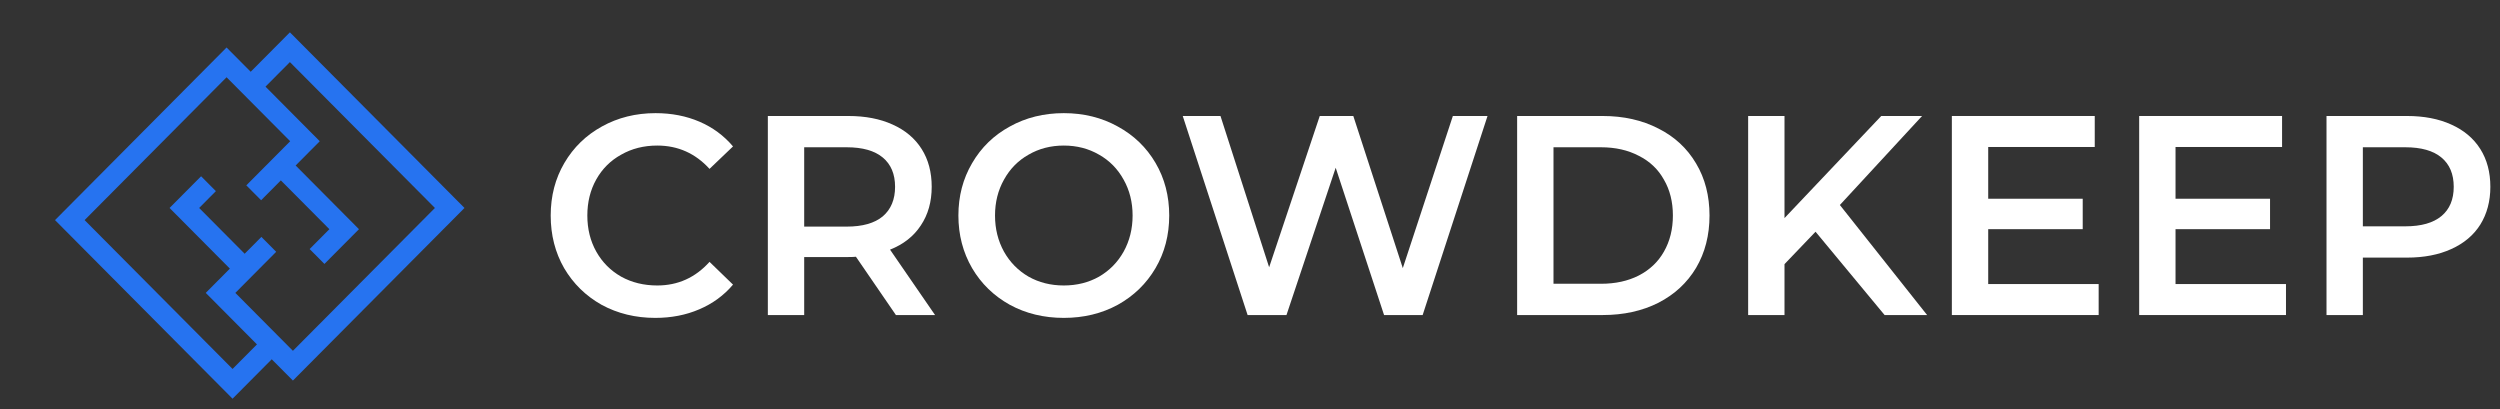
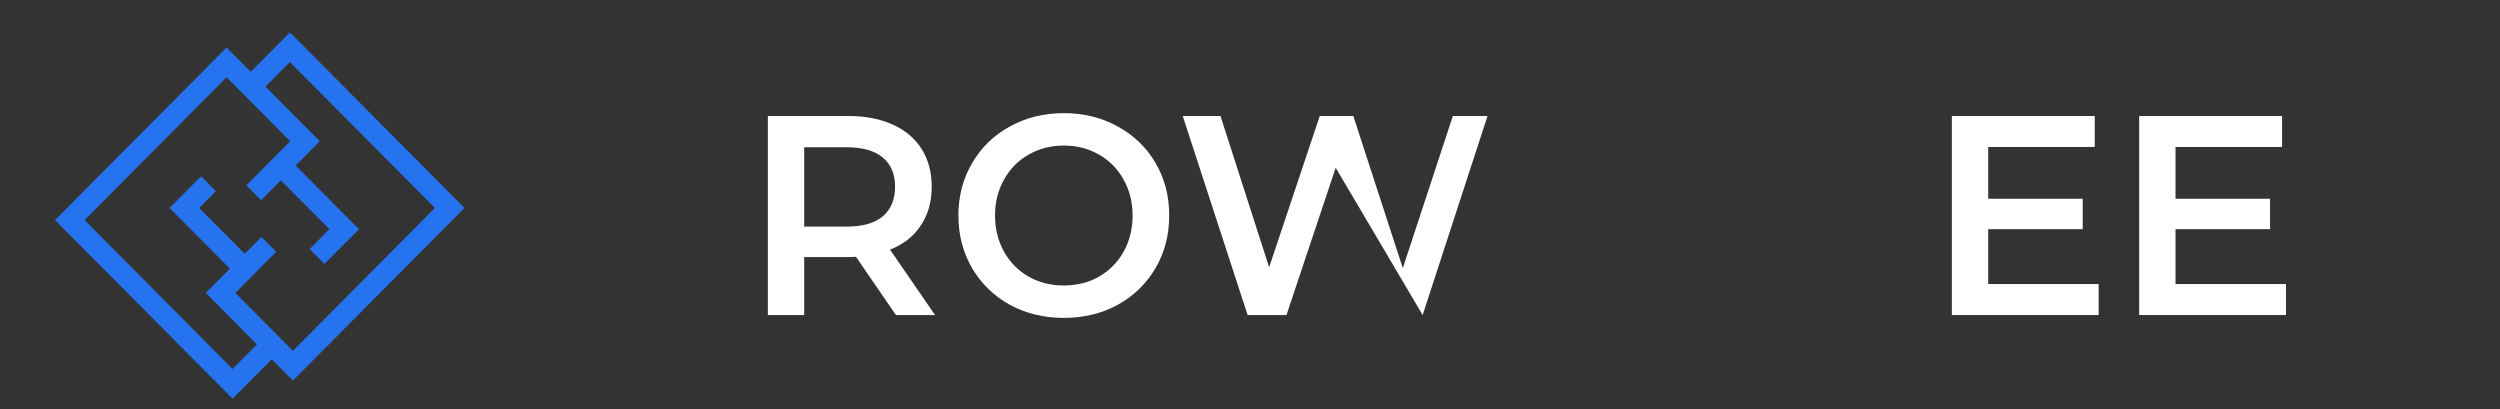
<svg xmlns="http://www.w3.org/2000/svg" width="232" height="38" viewBox="0 0 232 38" fill="none">
  <rect x="0" y="0" width="232" height="38" fill="#333333" stroke="none" />
  <path fill-rule="evenodd" clip-rule="evenodd" d="M26.903 3L43.105 19.299L27.182 35.317L25.218 33.341L21.581 37L5.105 20.425L21.026 4.407L23.265 6.659L26.903 3ZM24.638 8.04L29.674 13.107L27.436 15.358L33.312 21.269L30.107 24.493L28.734 23.112L30.566 21.269L26.063 16.739L24.231 18.582L22.858 17.201L26.929 13.107L21.026 7.169L7.851 20.425L21.581 34.238L23.846 31.96L19.094 27.18L21.332 24.928L15.736 19.299L18.661 16.357L20.034 17.738L18.482 19.299L22.705 23.547L24.257 21.986L25.63 23.367L21.84 27.18L27.182 32.555L40.36 19.299L26.903 5.762L24.638 8.04Z" fill="#2673F0" />
-   <path d="M60.81 29.5C58.977 29.5 57.316 29.095 55.828 28.286C54.358 27.459 53.199 26.325 52.351 24.882C51.521 23.439 51.105 21.812 51.105 20C51.105 18.188 51.529 16.561 52.377 15.118C53.225 13.675 54.384 12.55 55.854 11.74C57.342 10.913 59.002 10.5 60.836 10.5C62.324 10.5 63.682 10.764 64.91 11.292C66.138 11.819 67.176 12.585 68.024 13.588L65.844 15.672C64.53 14.23 62.912 13.508 60.992 13.508C59.746 13.508 58.631 13.79 57.645 14.353C56.658 14.898 55.889 15.663 55.335 16.649C54.782 17.634 54.505 18.751 54.505 20C54.505 21.249 54.782 22.366 55.335 23.351C55.889 24.337 56.658 25.111 57.645 25.674C58.631 26.219 59.746 26.492 60.992 26.492C62.912 26.492 64.53 25.762 65.844 24.301L68.024 26.413C67.176 27.415 66.13 28.181 64.884 28.708C63.656 29.236 62.298 29.5 60.81 29.5Z" fill="white" />
  <path d="M83.141 29.236L79.43 23.826C79.274 23.844 79.041 23.853 78.729 23.853H74.629V29.236H71.256V10.764H78.729C80.304 10.764 81.67 11.028 82.829 11.556C84.006 12.083 84.905 12.84 85.528 13.825C86.151 14.81 86.462 15.98 86.462 17.335C86.462 18.724 86.125 19.921 85.45 20.924C84.793 21.926 83.841 22.674 82.596 23.167L86.773 29.236H83.141ZM83.063 17.335C83.063 16.156 82.682 15.25 81.921 14.617C81.16 13.983 80.044 13.667 78.574 13.667H74.629V21.029H78.574C80.044 21.029 81.16 20.712 81.921 20.079C82.682 19.428 83.063 18.513 83.063 17.335Z" fill="white" />
  <path d="M98.721 29.5C96.87 29.5 95.201 29.095 93.713 28.286C92.226 27.459 91.058 26.325 90.21 24.882C89.363 23.422 88.939 21.794 88.939 20C88.939 18.206 89.363 16.587 90.21 15.144C91.058 13.684 92.226 12.55 93.713 11.74C95.201 10.913 96.87 10.5 98.721 10.5C100.572 10.5 102.242 10.913 103.729 11.74C105.217 12.55 106.385 13.675 107.233 15.118C108.08 16.561 108.504 18.188 108.504 20C108.504 21.812 108.08 23.439 107.233 24.882C106.385 26.325 105.217 27.459 103.729 28.286C102.242 29.095 100.572 29.5 98.721 29.5ZM98.721 26.492C99.932 26.492 101.022 26.219 101.991 25.674C102.96 25.111 103.721 24.337 104.274 23.351C104.828 22.349 105.105 21.232 105.105 20C105.105 18.768 104.828 17.66 104.274 16.675C103.721 15.672 102.96 14.898 101.991 14.353C101.022 13.79 99.932 13.508 98.721 13.508C97.51 13.508 96.421 13.79 95.452 14.353C94.483 14.898 93.722 15.672 93.168 16.675C92.615 17.66 92.338 18.768 92.338 20C92.338 21.232 92.615 22.349 93.168 23.351C93.722 24.337 94.483 25.111 95.452 25.674C96.421 26.219 97.51 26.492 98.721 26.492Z" fill="white" />
-   <path d="M138.042 10.764L132.022 29.236H128.441L123.952 15.567L119.385 29.236H115.778L109.758 10.764H113.261L117.776 24.803L122.473 10.764H125.587L130.18 24.882L134.825 10.764H138.042Z" fill="white" />
-   <path d="M140.79 10.764H148.731C150.668 10.764 152.389 11.151 153.894 11.925C155.4 12.681 156.567 13.763 157.398 15.171C158.228 16.561 158.643 18.17 158.643 20C158.643 21.83 158.228 23.448 157.398 24.856C156.567 26.245 155.4 27.327 153.894 28.101C152.389 28.858 150.668 29.236 148.731 29.236H140.79V10.764ZM148.575 26.333C149.907 26.333 151.075 26.078 152.078 25.568C153.099 25.04 153.877 24.301 154.413 23.351C154.967 22.384 155.244 21.267 155.244 20C155.244 18.733 154.967 17.625 154.413 16.675C153.877 15.707 153.099 14.969 152.078 14.458C151.075 13.931 149.907 13.667 148.575 13.667H144.164V26.333H148.575Z" fill="white" />
-   <path d="M168.482 21.504L165.602 24.512V29.236H162.228V10.764H165.602V20.238L174.58 10.764H178.369L170.74 19.024L178.836 29.236H174.891L168.482 21.504Z" fill="white" />
+   <path d="M138.042 10.764L132.022 29.236L123.952 15.567L119.385 29.236H115.778L109.758 10.764H113.261L117.776 24.803L122.473 10.764H125.587L130.18 24.882L134.825 10.764H138.042Z" fill="white" />
  <path d="M194.755 26.36V29.236H181.132V10.764H194.392V13.64H184.506V18.443H193.276V21.267H184.506V26.36H194.755Z" fill="white" />
  <path d="M212.139 26.36V29.236H198.516V10.764H211.776V13.64H201.889V18.443H210.66V21.267H201.889V26.36H212.139Z" fill="white" />
-   <path d="M223.373 10.764C224.947 10.764 226.314 11.028 227.473 11.556C228.649 12.083 229.549 12.84 230.171 13.825C230.794 14.81 231.105 15.98 231.105 17.335C231.105 18.672 230.794 19.842 230.171 20.844C229.549 21.83 228.649 22.586 227.473 23.114C226.314 23.642 224.947 23.906 223.373 23.906H219.273V29.236H215.9V10.764H223.373ZM223.217 21.003C224.688 21.003 225.803 20.686 226.564 20.053C227.326 19.419 227.706 18.513 227.706 17.335C227.706 16.156 227.326 15.25 226.564 14.617C225.803 13.983 224.688 13.667 223.217 13.667H219.273V21.003H223.217Z" fill="white" />
</svg>